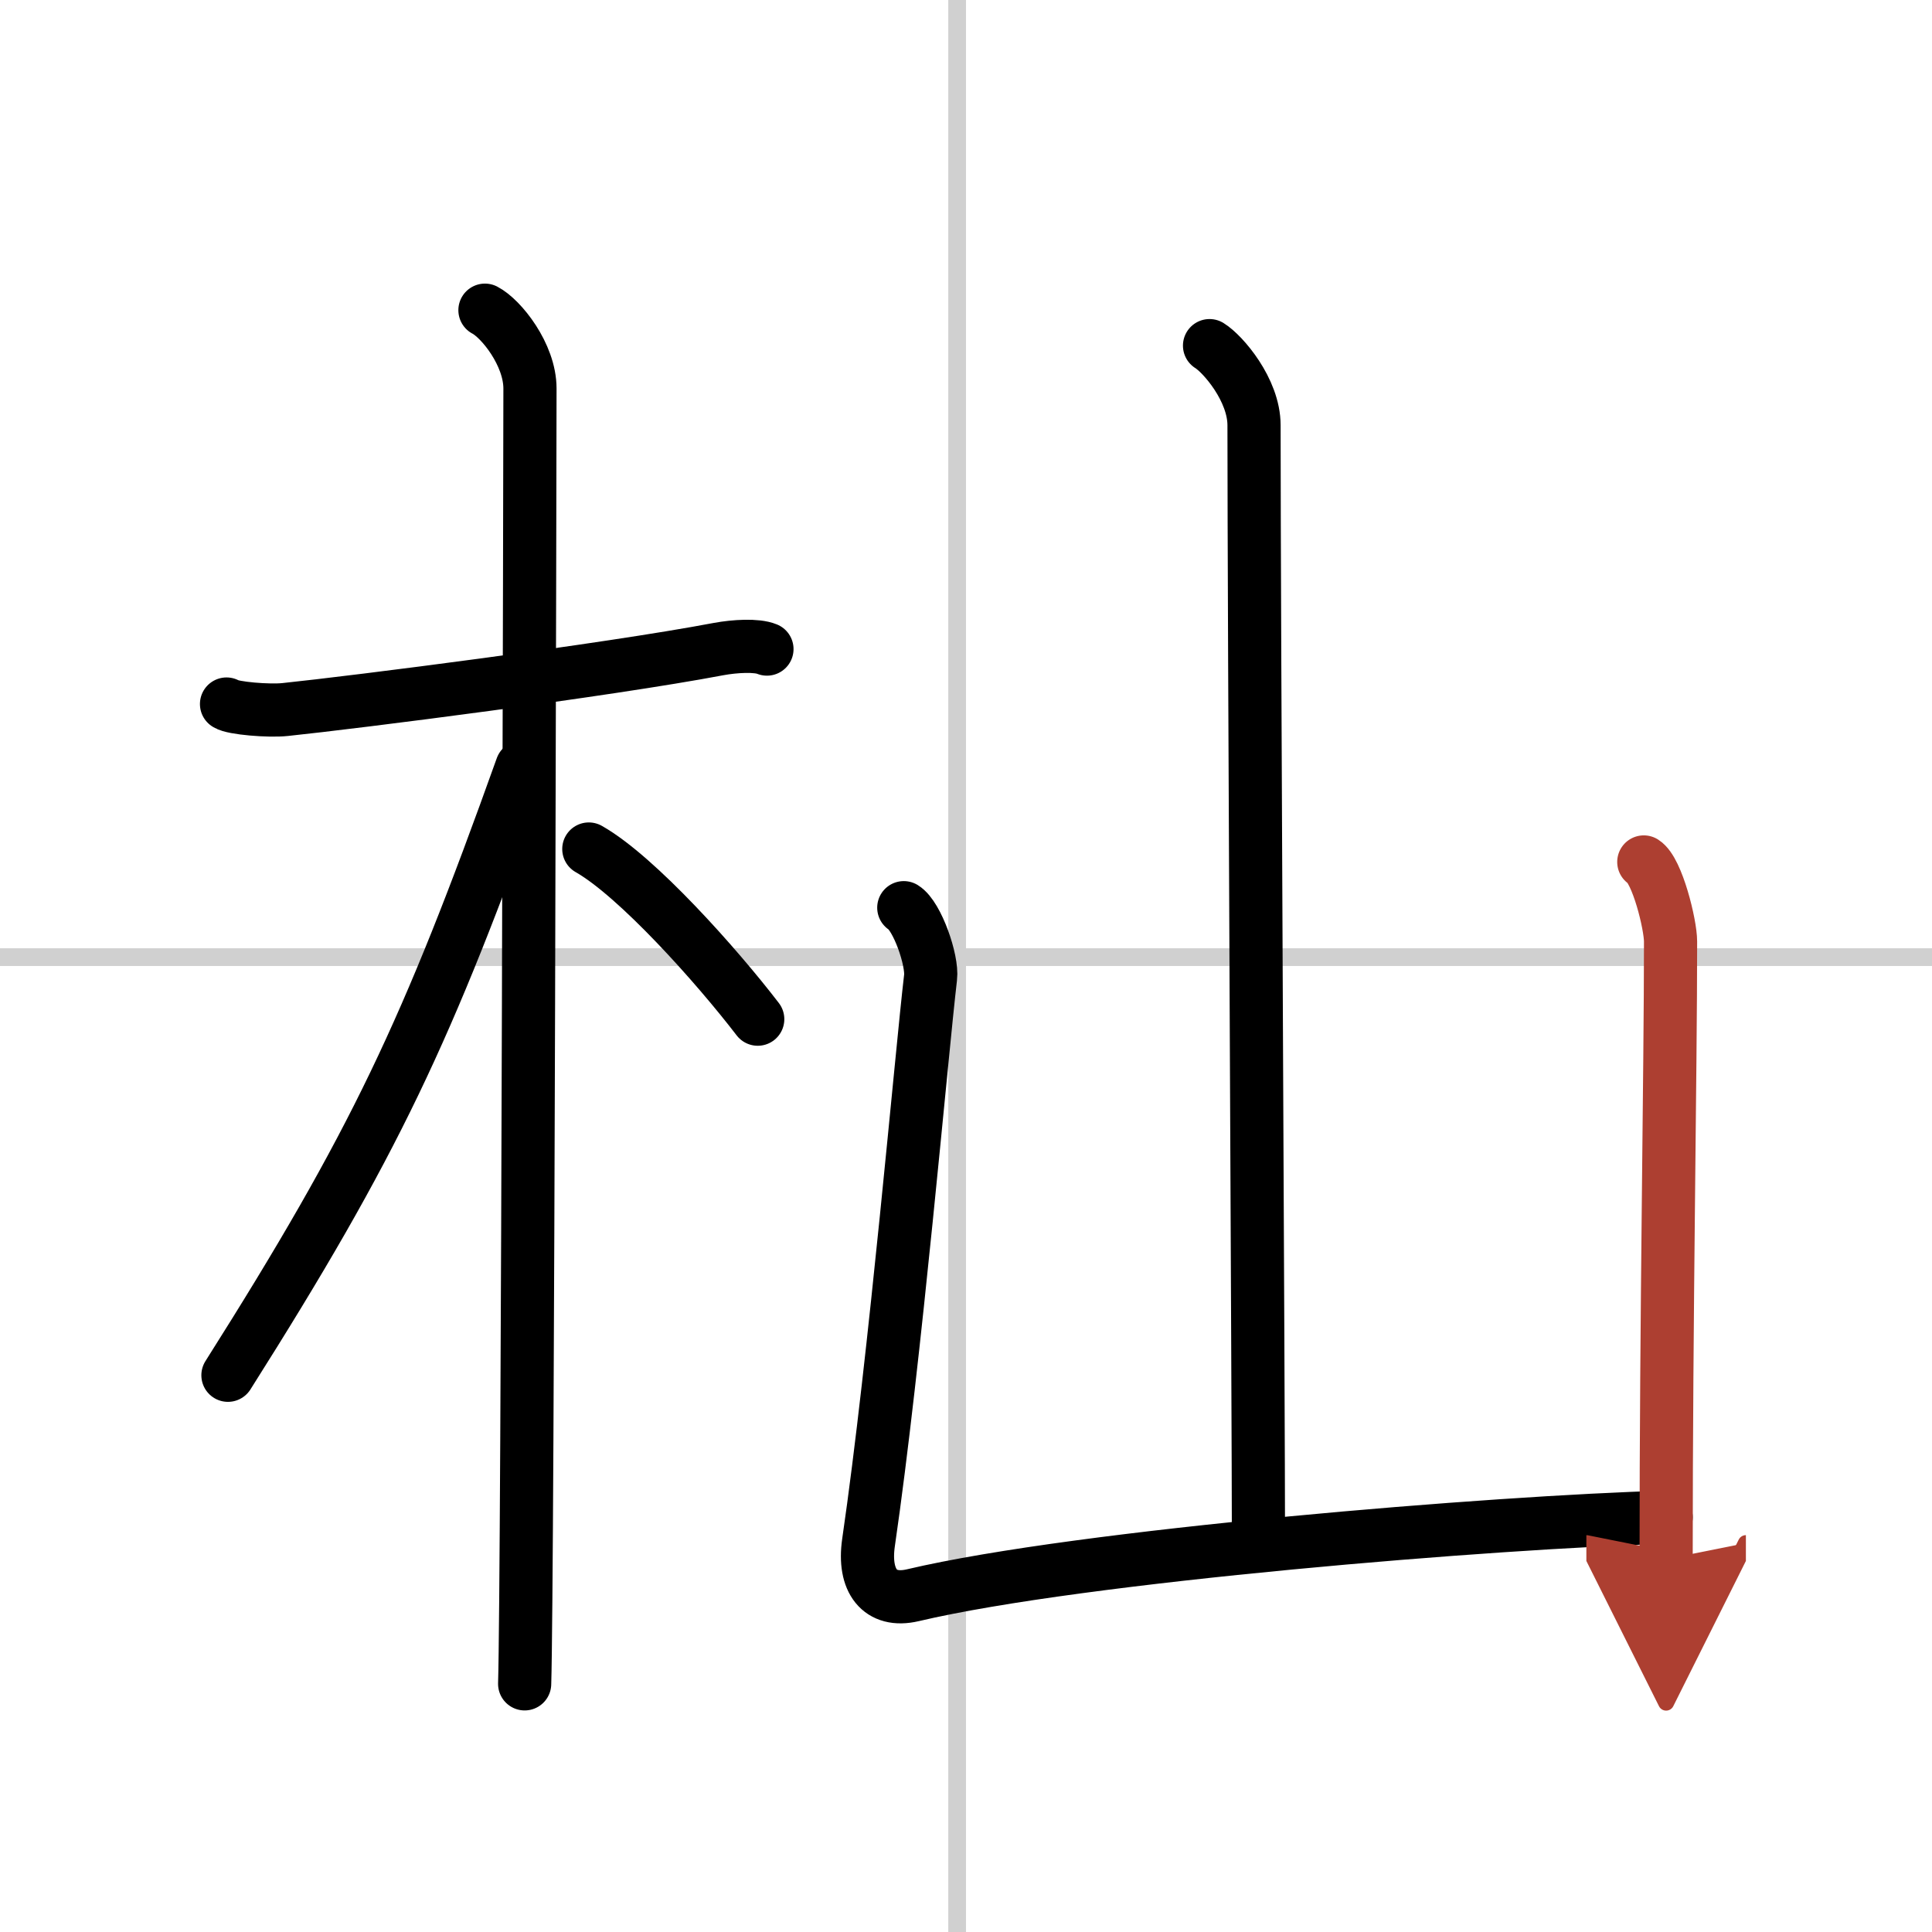
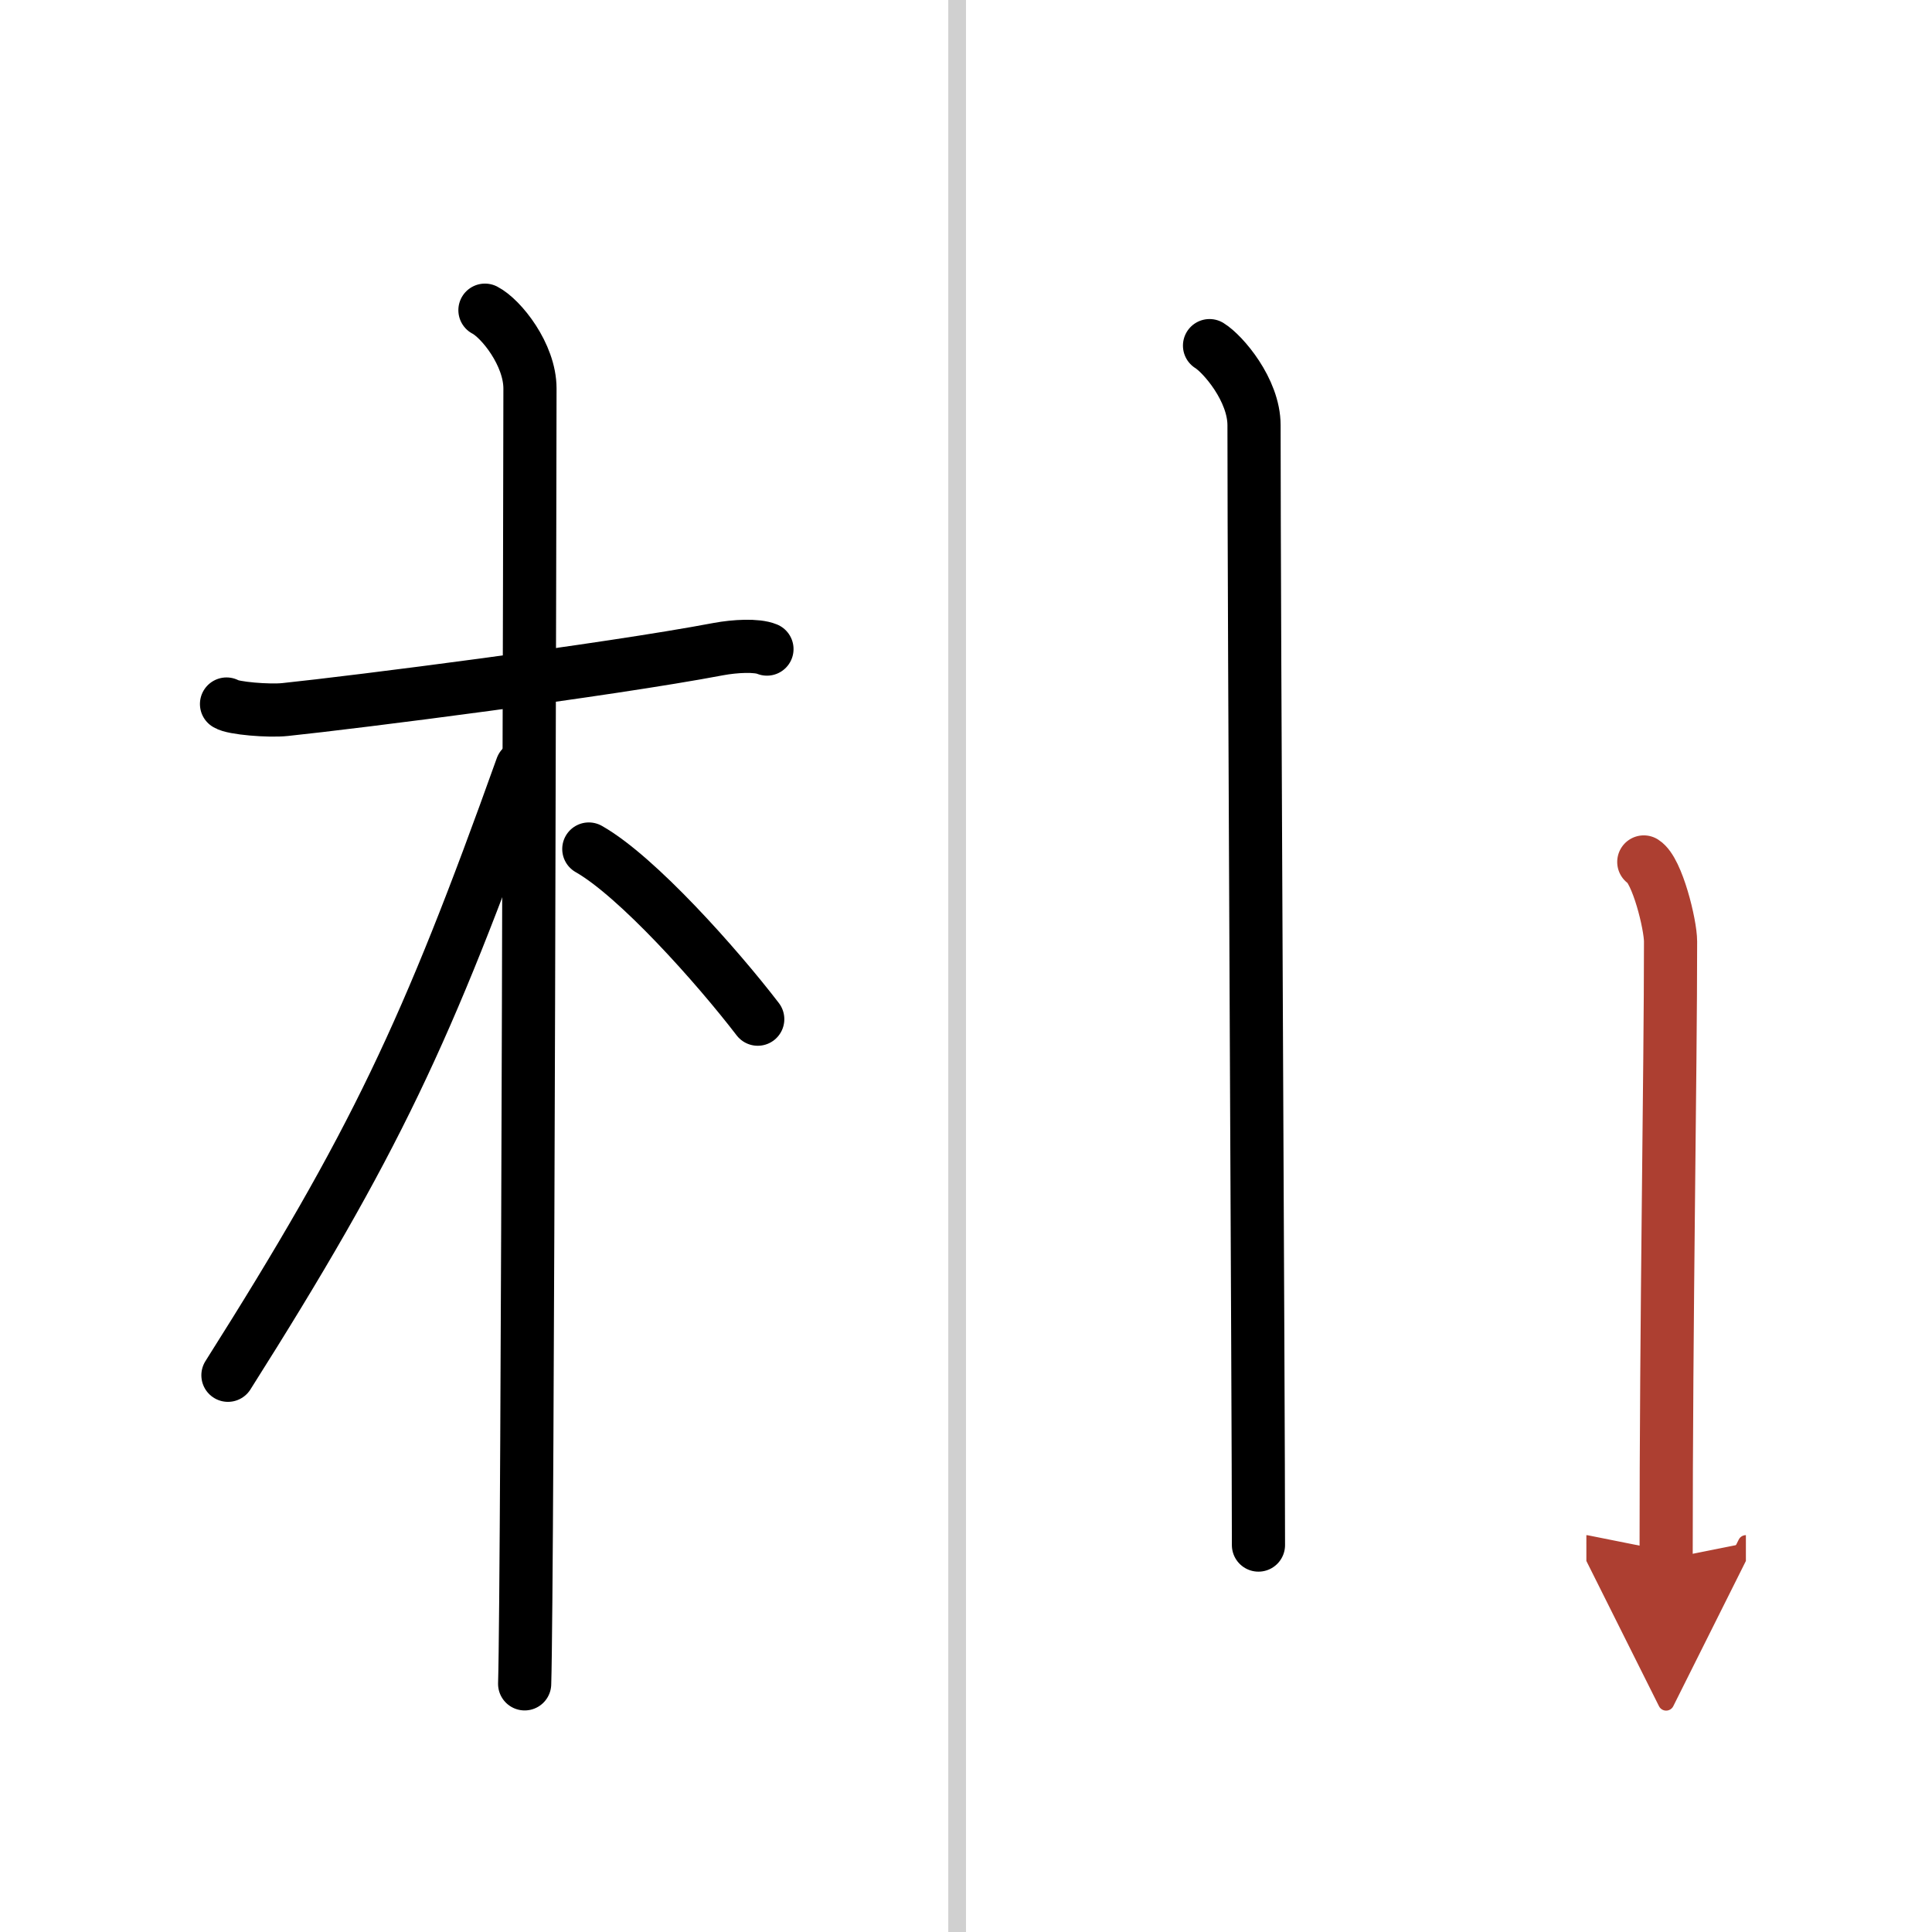
<svg xmlns="http://www.w3.org/2000/svg" width="400" height="400" viewBox="0 0 109 109">
  <defs>
    <marker id="a" markerWidth="4" orient="auto" refX="1" refY="5" viewBox="0 0 10 10">
      <polyline points="0 0 10 5 0 10 1 5" fill="#ad3f31" stroke="#ad3f31" />
    </marker>
  </defs>
  <g fill="none" stroke="#000" stroke-linecap="round" stroke-linejoin="round" stroke-width="3">
    <rect width="100%" height="100%" fill="#fff" stroke="#fff" />
    <line x1="54" x2="54" y2="109" stroke="#d0d0d0" stroke-width="1" />
-     <line x2="109" y1="54" y2="54" stroke="#d0d0d0" stroke-width="1" />
    <path d="m12.78 39.72c0.35 0.24 2.39 0.41 3.31 0.31 3.94-0.41 18.12-2.21 24.45-3.41 0.92-0.17 2.15-0.24 2.73 0" />
    <path d="m27.36 17.5c0.91 0.47 2.54 2.5 2.54 4.42 0 0.95-0.12 67.25-0.3 73.08" />
    <path d="m29.44 43.28c-5.34 14.93-8.31 21.24-16.58 34.31" />
    <path d="m33.22 47.9c2.73 1.55 7.22 6.59 9.53 9.6" />
    <path d="m68.24 19.5c0.76 0.47 2.51 2.5 2.51 4.49 0 10.76 0.25 55.26 0.25 63.18" />
-     <path d="m50.99 51.21c0.76 0.47 1.63 2.98 1.51 3.94-0.5 4.23-2 21.6-3.5 31.88-0.31 2.15 0.63 3.41 2.5 2.97 9.5-2.24 33-4.14 42.5-4.4" />
    <path d="m92.74 48.63c0.76 0.48 1.51 3.53 1.51 4.49 0 7.38-0.25 21.12-0.25 34.84" marker-end="url(#a)" stroke="#ad3f31" />
  </g>
</svg>